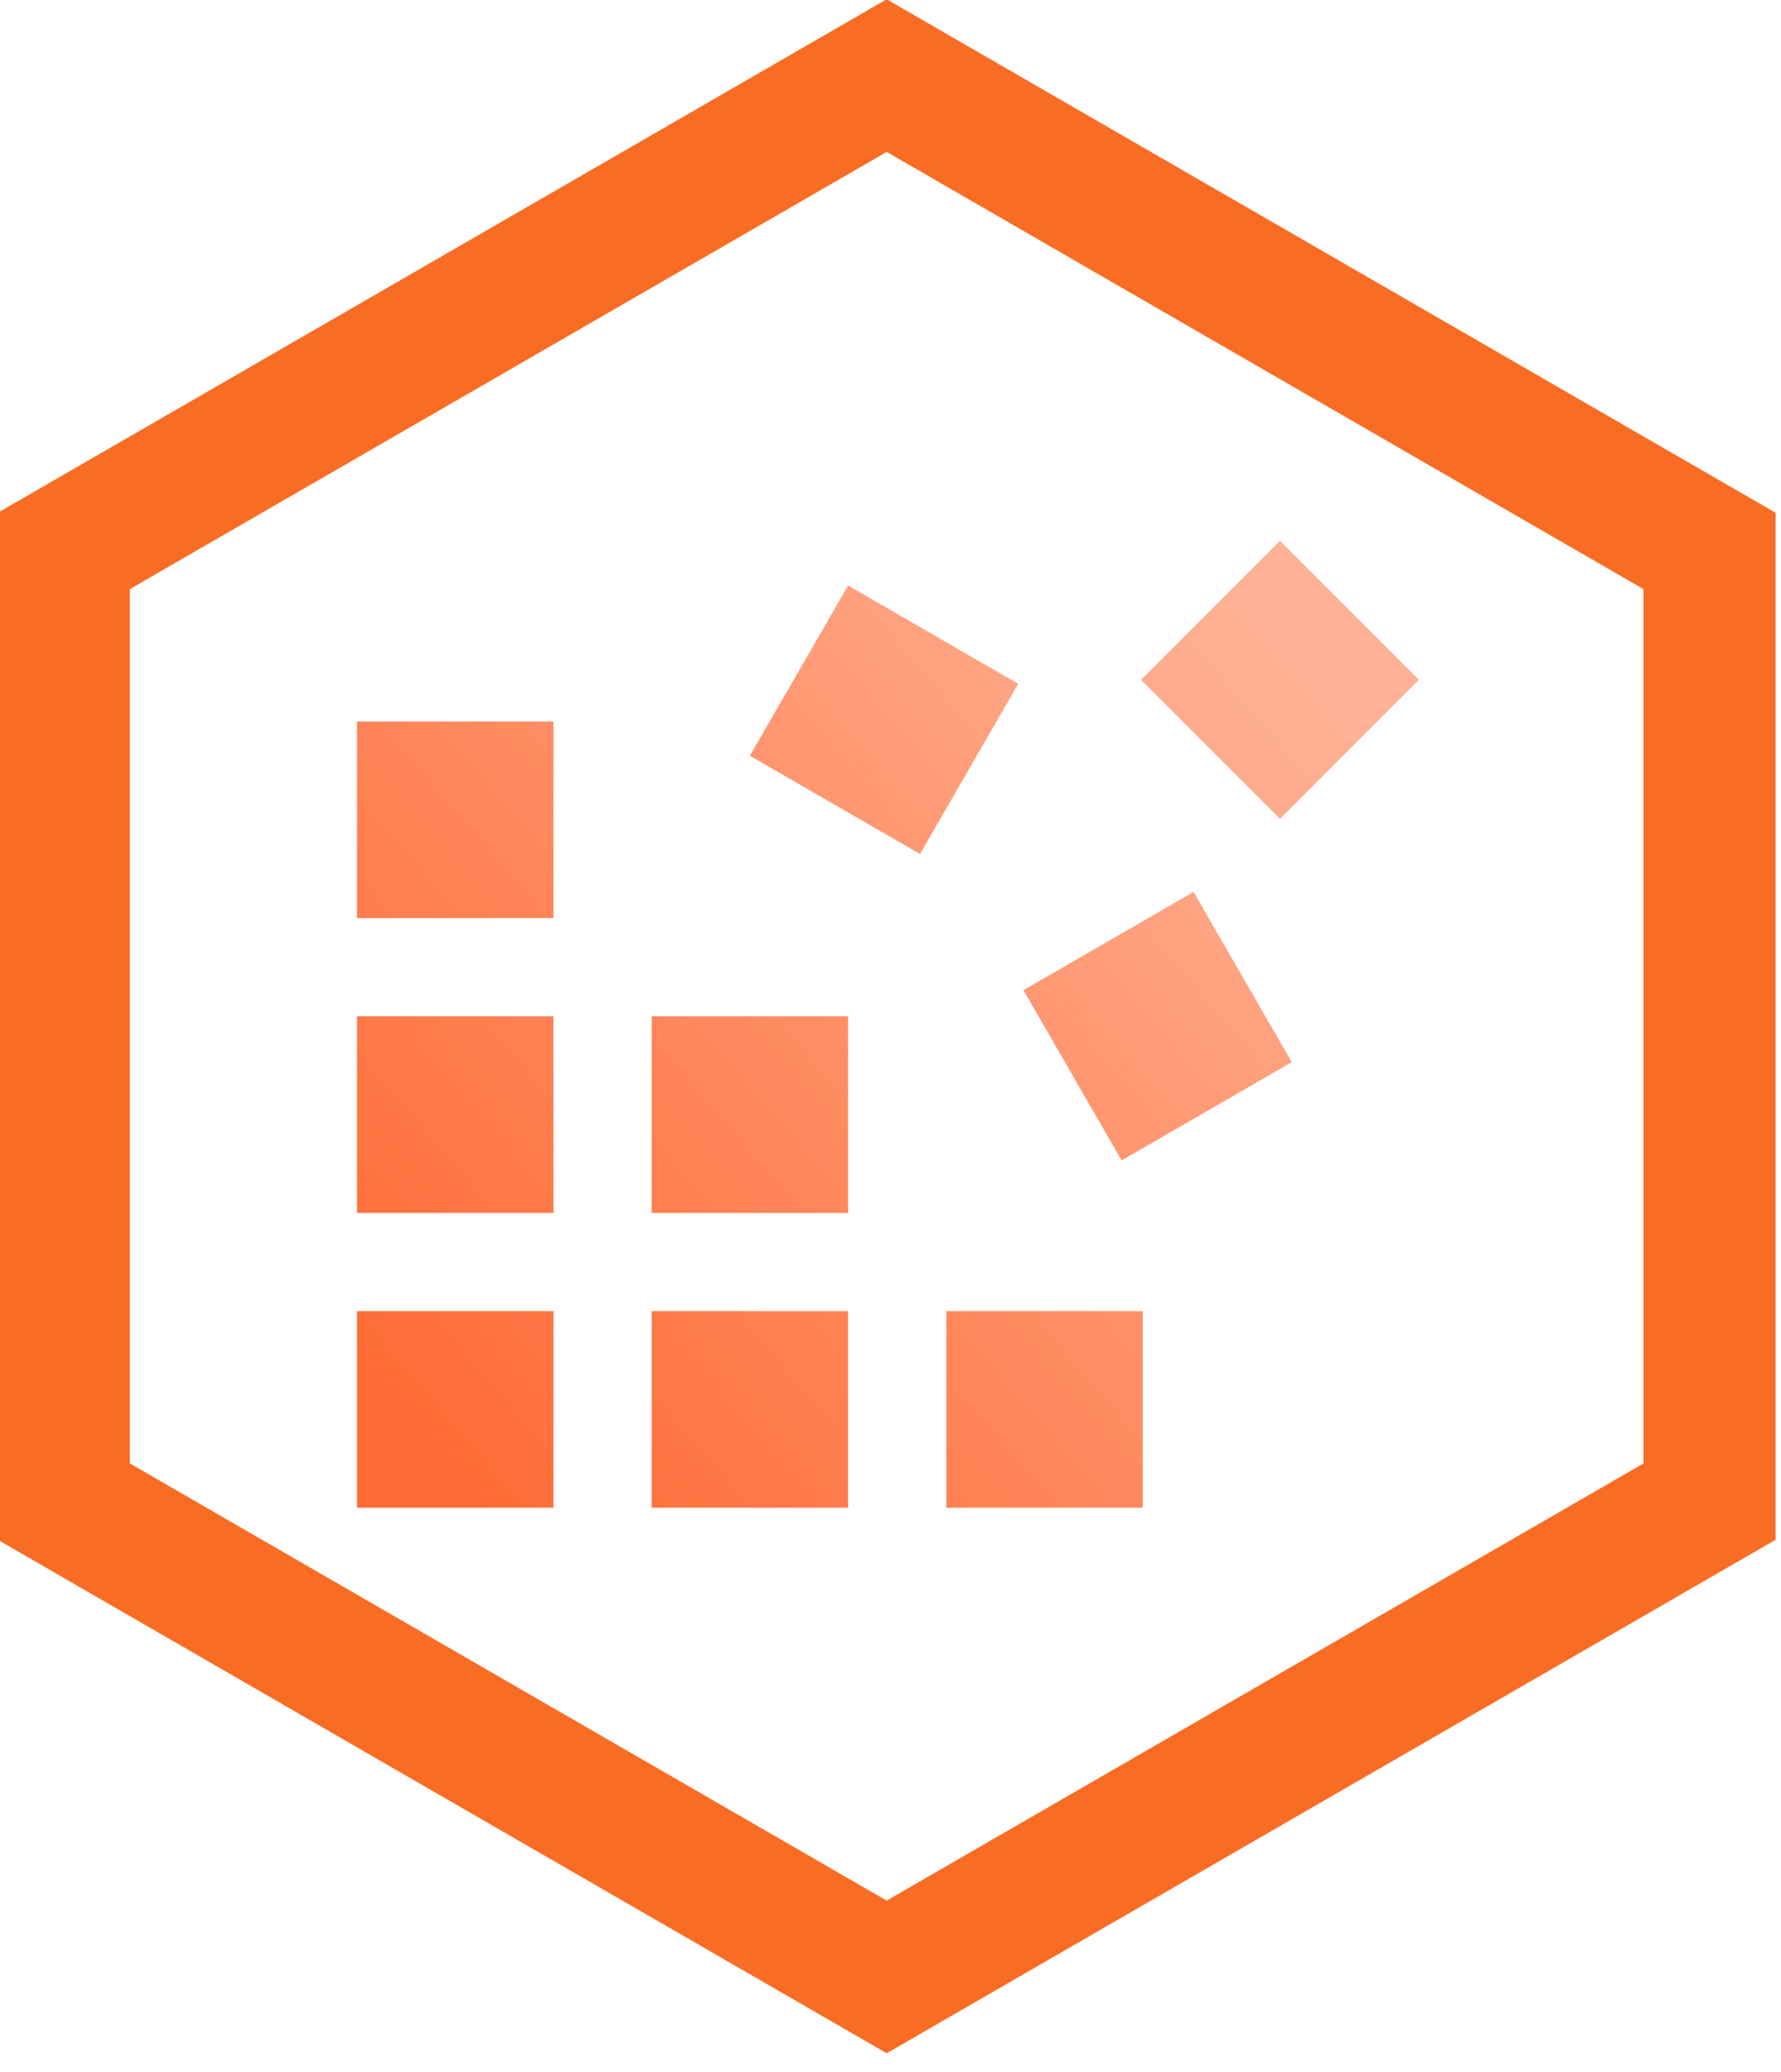
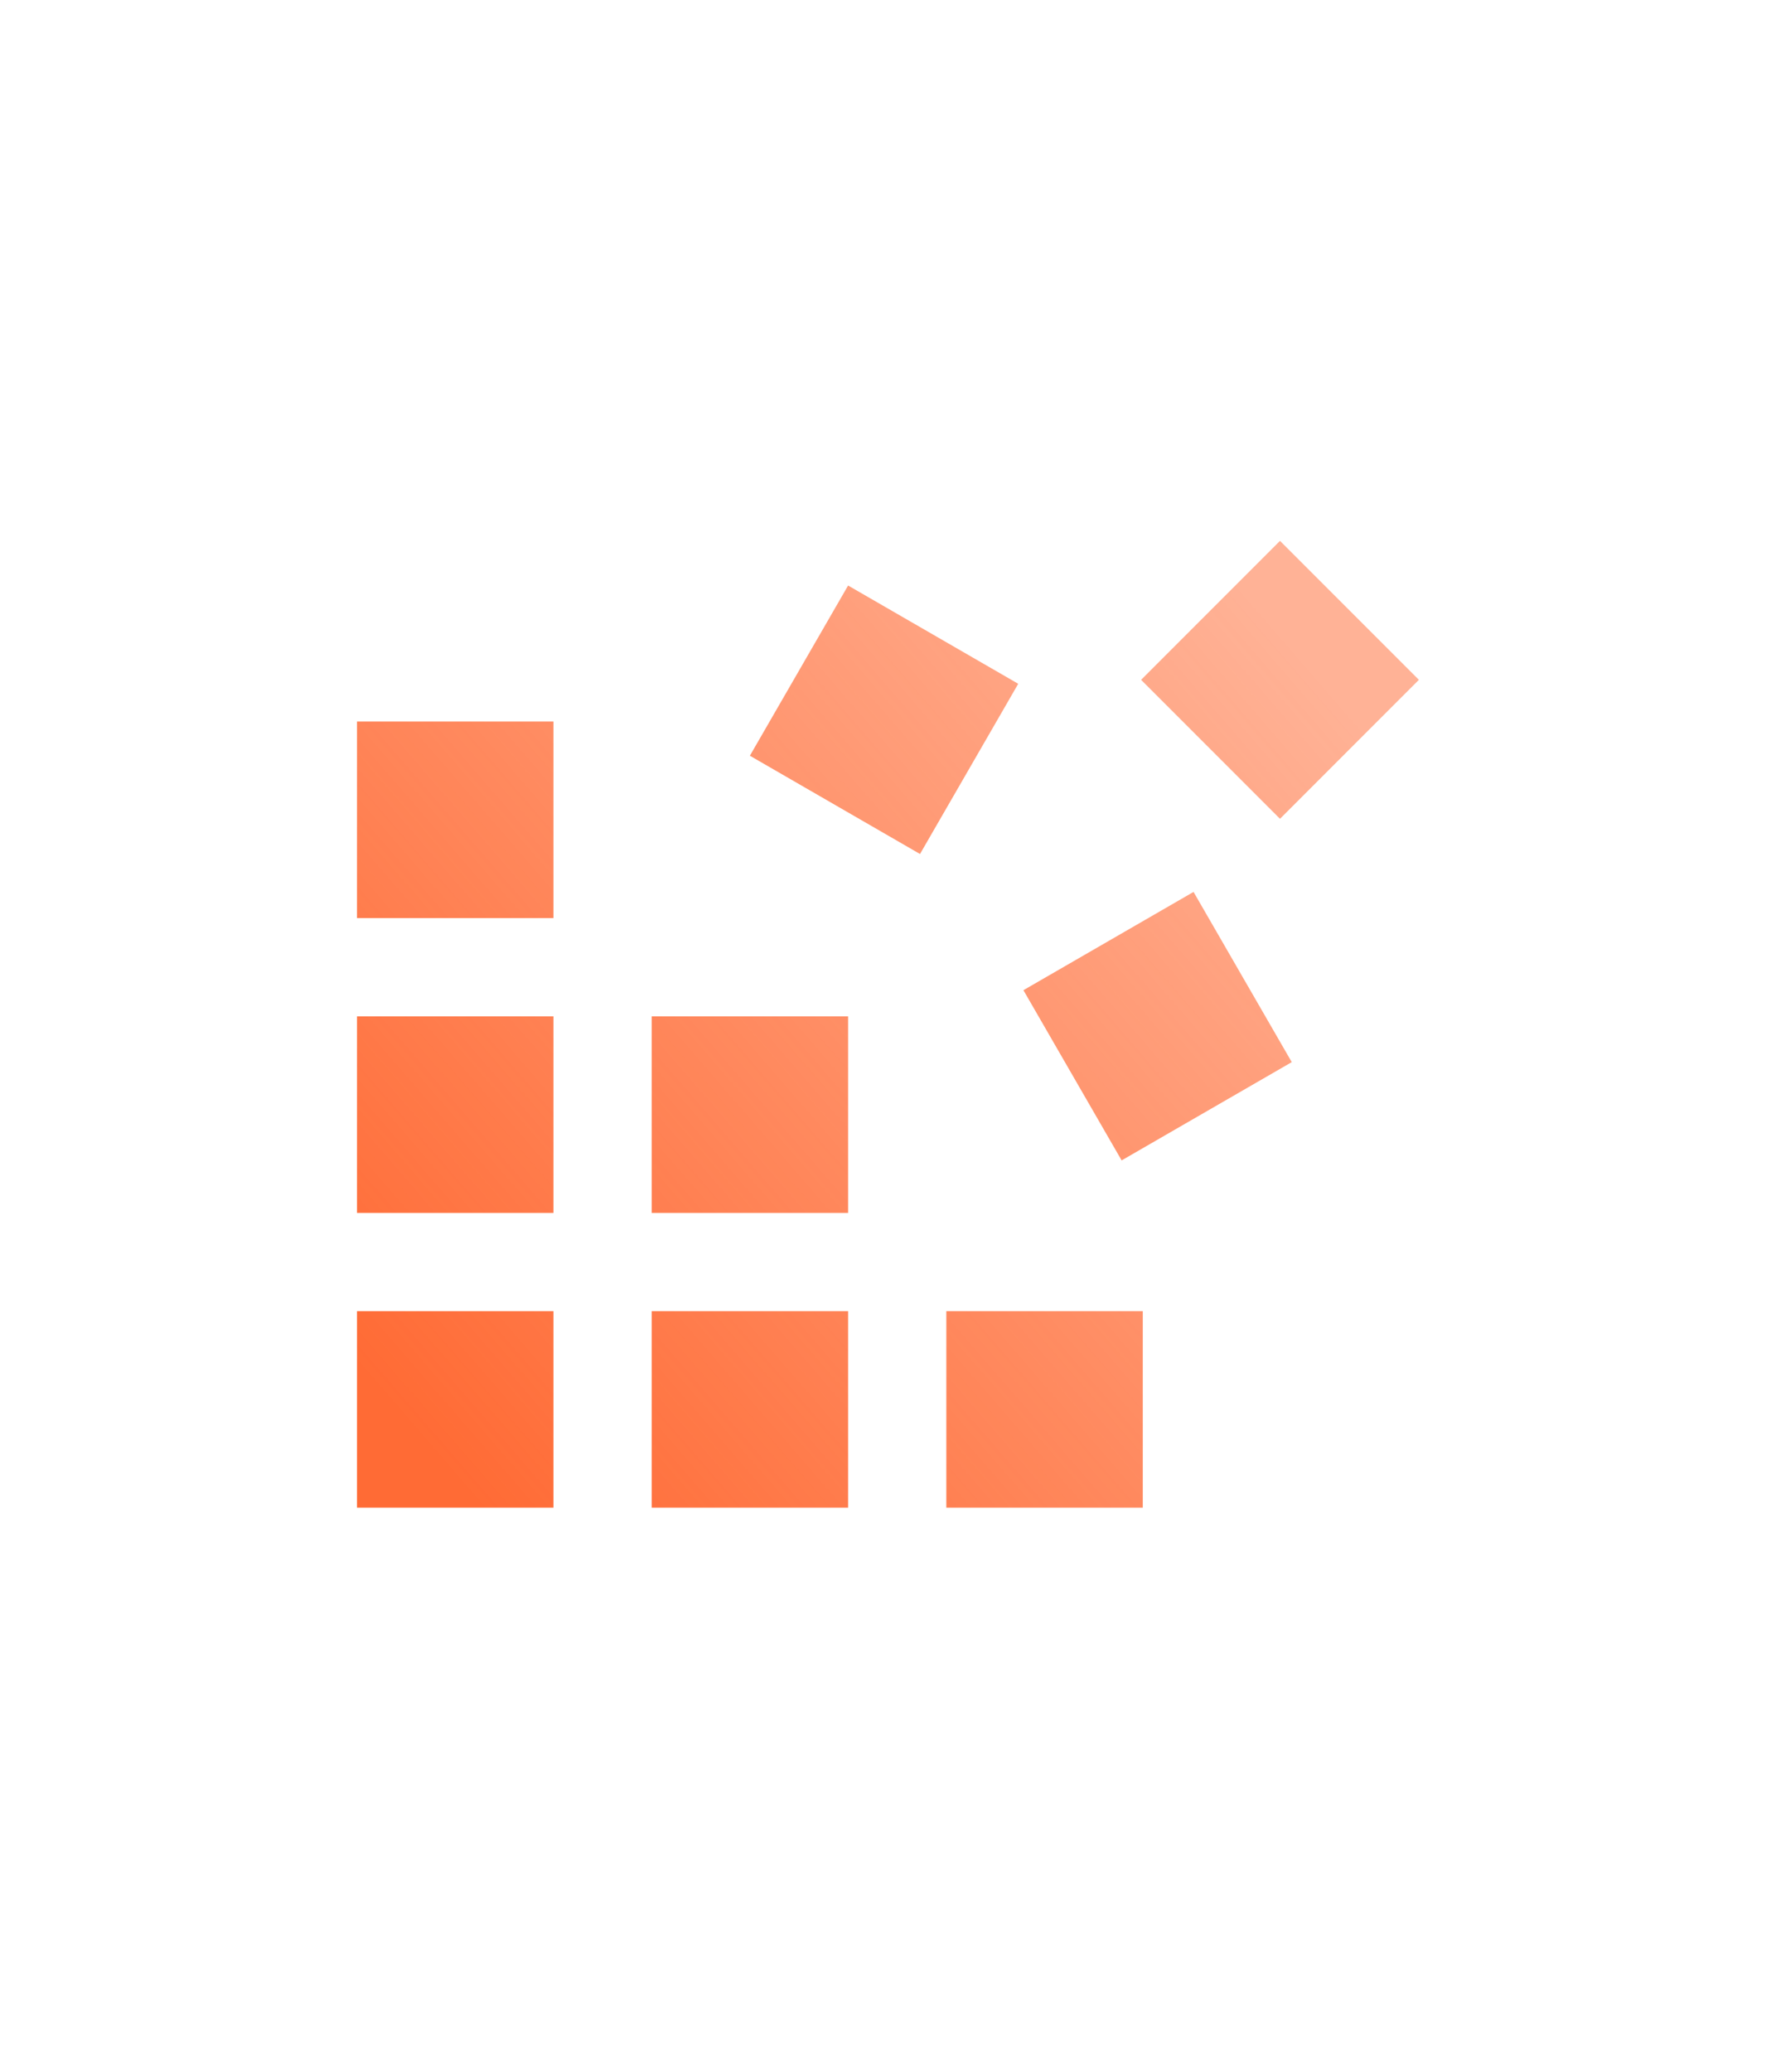
<svg xmlns="http://www.w3.org/2000/svg" xmlns:xlink="http://www.w3.org/1999/xlink" width="86" height="100" xml:space="preserve">
  <defs>
    <linearGradient id="b">
      <stop style="stop-color:#ff6b35;stop-opacity:1" offset="0" />
      <stop style="stop-color:#ff6b35;stop-opacity:.522" offset="1" />
    </linearGradient>
    <linearGradient id="c">
      <stop style="stop-color:#ff6b35;stop-opacity:1" offset="0" />
      <stop style="stop-color:#ff6b35;stop-opacity:.522" offset="1" />
    </linearGradient>
    <linearGradient id="d">
      <stop style="stop-color:#ff6b35;stop-opacity:1" offset="0" />
      <stop style="stop-color:#ff6b35;stop-opacity:.522" offset="1" />
    </linearGradient>
    <linearGradient id="e">
      <stop style="stop-color:#ff6b35;stop-opacity:1" offset="0" />
      <stop style="stop-color:#ff6b35;stop-opacity:.522" offset="1" />
    </linearGradient>
    <linearGradient id="f">
      <stop style="stop-color:#ff6b35;stop-opacity:1" offset="0" />
      <stop style="stop-color:#ff6b35;stop-opacity:.522" offset="1" />
    </linearGradient>
    <linearGradient id="g">
      <stop style="stop-color:#ff6b35;stop-opacity:1" offset="0" />
      <stop style="stop-color:#ff6b35;stop-opacity:.522" offset="1" />
    </linearGradient>
    <linearGradient id="h">
      <stop style="stop-color:#ff6b35;stop-opacity:1" offset="0" />
      <stop style="stop-color:#ff6b35;stop-opacity:.522" offset="1" />
    </linearGradient>
    <linearGradient id="i">
      <stop style="stop-color:#ff6b35;stop-opacity:1" offset="0" />
      <stop style="stop-color:#ff6b35;stop-opacity:.522" offset="1" />
    </linearGradient>
    <linearGradient id="a">
      <stop style="stop-color:#ff6b35;stop-opacity:1" offset="0" />
      <stop style="stop-color:#ff6b35;stop-opacity:.522" offset="1" />
    </linearGradient>
    <linearGradient xlink:href="#a" id="j" x1="-78.805" y1="-60.773" x2="-34.18" y2="-99.387" gradientUnits="userSpaceOnUse" gradientTransform="translate(74.914 -61.195)" />
    <linearGradient xlink:href="#b" id="k" x1="-78.805" y1="-60.773" x2="-34.18" y2="-99.387" gradientUnits="userSpaceOnUse" gradientTransform="translate(74.914 -61.195)" />
    <linearGradient xlink:href="#c" id="l" x1="-78.805" y1="-60.773" x2="-34.18" y2="-99.387" gradientUnits="userSpaceOnUse" gradientTransform="translate(74.914 -61.195)" />
    <linearGradient xlink:href="#d" id="m" x1="-78.805" y1="-60.773" x2="-34.18" y2="-99.387" gradientUnits="userSpaceOnUse" gradientTransform="translate(74.914 -61.195)" />
    <linearGradient xlink:href="#e" id="n" x1="-78.805" y1="-60.773" x2="-34.18" y2="-99.387" gradientUnits="userSpaceOnUse" gradientTransform="translate(74.914 -61.195)" />
    <linearGradient xlink:href="#f" id="o" x1="-78.805" y1="-60.773" x2="-34.18" y2="-99.387" gradientUnits="userSpaceOnUse" gradientTransform="translate(74.914 -61.195)" />
    <linearGradient xlink:href="#g" id="p" x1="13.228" y1="-98.634" x2="68.981" y2="-79.295" gradientUnits="userSpaceOnUse" gradientTransform="translate(90.454 34.28)" />
    <linearGradient xlink:href="#h" id="q" x1="-12.751" y1="-98.696" x2="46.108" y2="-94.446" gradientUnits="userSpaceOnUse" gradientTransform="translate(96.244 9.7)" />
    <linearGradient xlink:href="#i" id="r" x1="-37.861" y1="-92.033" x2="20.092" y2="-103.162" gradientUnits="userSpaceOnUse" gradientTransform="translate(95.475 -15.54)" />
    <clipPath clipPathUnits="userSpaceOnUse" id="s">
-       <path d="M0 875.825h4750.069V0H0Z" transform="translate(-731.163 -632.45)" />
-     </clipPath>
+       </clipPath>
  </defs>
  <g style="fill:none;fill-rule:evenodd;stroke:none;stroke-width:1">
    <g style="fill:#313048;fill-rule:evenodd;stroke:none;stroke-width:1">
      <path style="fill:url(#j);fill-opacity:1;fill-rule:evenodd;stroke:none;stroke-width:.978;stroke-linecap:round;stop-color:#000" d="M-7.106-157.953h9.84v9.84h-9.84z" transform="matrix(.964 0 0 .964 24.089 187.09)" />
      <path style="fill:url(#k);fill-opacity:1;fill-rule:evenodd;stroke:none;stroke-width:.978;stroke-linecap:round;stop-color:#000" d="M-7.106-143.193h9.84v9.84h-9.84z" transform="matrix(.964 0 0 .964 24.089 187.09)" />
-       <path style="fill:url(#l);fill-opacity:1;fill-rule:evenodd;stroke:none;stroke-width:.978;stroke-linecap:round;stop-color:#000" d="M-7.106-128.434h9.84v9.84h-9.84z" transform="matrix(.964 0 0 .964 24.089 187.09)" />
+       <path style="fill:url(#l);fill-opacity:1;fill-rule:evenodd;stroke:none;stroke-width:.978;stroke-linecap:round;stop-color:#000" d="M-7.106-128.434h9.84v9.84h-9.84" transform="matrix(.964 0 0 .964 24.089 187.09)" />
      <path style="fill:url(#m);fill-opacity:1;fill-rule:evenodd;stroke:none;stroke-width:.978;stroke-linecap:round;stop-color:#000" d="M7.654-128.434h9.84v9.84h-9.84z" transform="matrix(.964 0 0 .964 24.089 187.09)" />
      <path style="fill:url(#n);fill-opacity:1;fill-rule:evenodd;stroke:none;stroke-width:.978;stroke-linecap:round;stop-color:#000" d="M22.414-128.434h9.84v9.84h-9.84z" transform="matrix(.964 0 0 .964 24.089 187.09)" />
      <path style="fill:url(#o);fill-opacity:1;fill-rule:evenodd;stroke:none;stroke-width:.978;stroke-linecap:round;stop-color:#000" d="M7.654-143.193h9.84v9.84h-9.84z" transform="matrix(.964 0 0 .964 24.089 187.09)" />
      <path style="fill:url(#p);fill-opacity:1;fill-rule:evenodd;stroke:none;stroke-width:.978;stroke-linecap:round;stop-color:#000" transform="rotate(-60 174.069 72.684) scale(.964)" d="M141.596-67.231h9.84v9.84h-9.84z" />
      <path style="fill:url(#q);fill-opacity:1;fill-rule:evenodd;stroke:none;stroke-width:.978;stroke-linecap:round;stop-color:#000" transform="rotate(-45 237.882 64.468) scale(.964)" d="M135.914-90.418h9.84v9.84h-9.84z" />
      <path style="fill:url(#r);fill-opacity:1;fill-rule:evenodd;stroke:none;stroke-width:.978;stroke-linecap:round;stop-color:#000" transform="rotate(-30 361.159 48.596) scale(.964)" d="M95.007-112.005h9.84v9.84h-9.84z" />
    </g>
    <path d="m0 0-342.541 197.766L-685.082 0v-395.532l342.541-197.766L0-395.532Z" style="font-size:31.488px;line-height:1.25;letter-spacing:3.444px;word-spacing:0;fill:none;fill-rule:evenodd;stroke:#f96c24;stroke-width:55;stroke-linecap:butt;stroke-linejoin:miter;stroke-miterlimit:10;stroke-dasharray:none;stroke-opacity:1" transform="matrix(.116 0 0 -.116 82.55 26.59)" clip-path="url(#s)" />
  </g>
</svg>